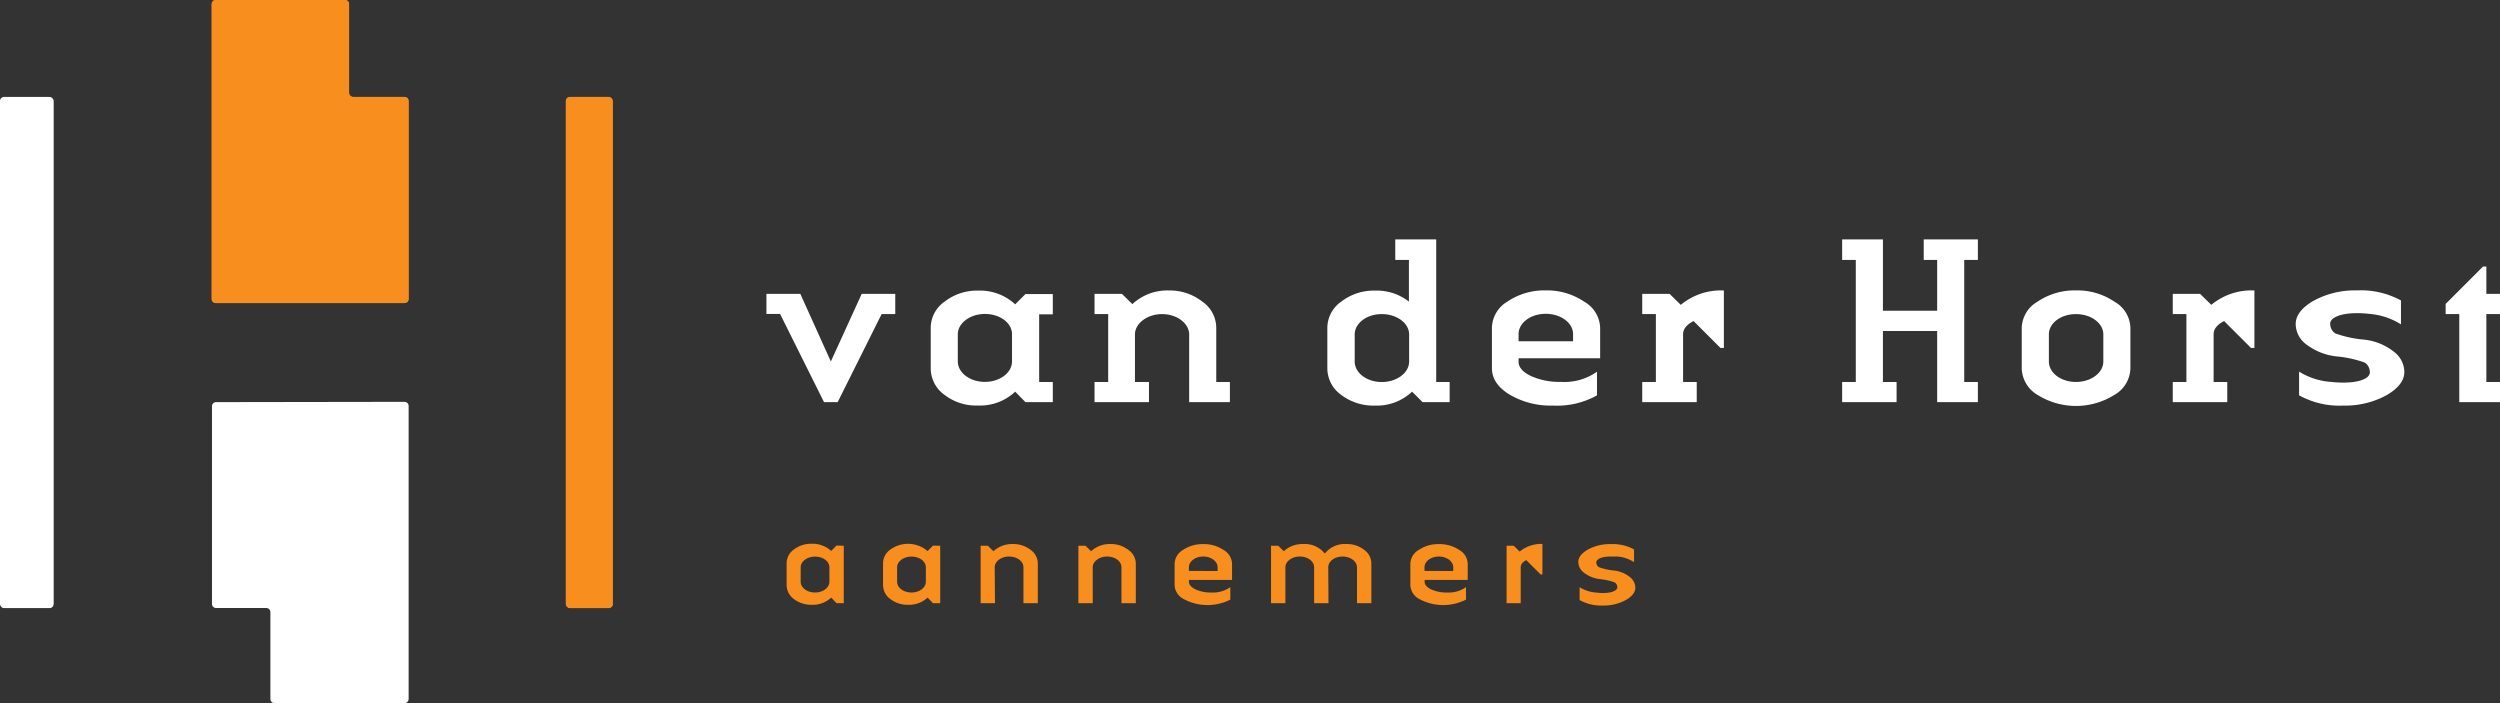
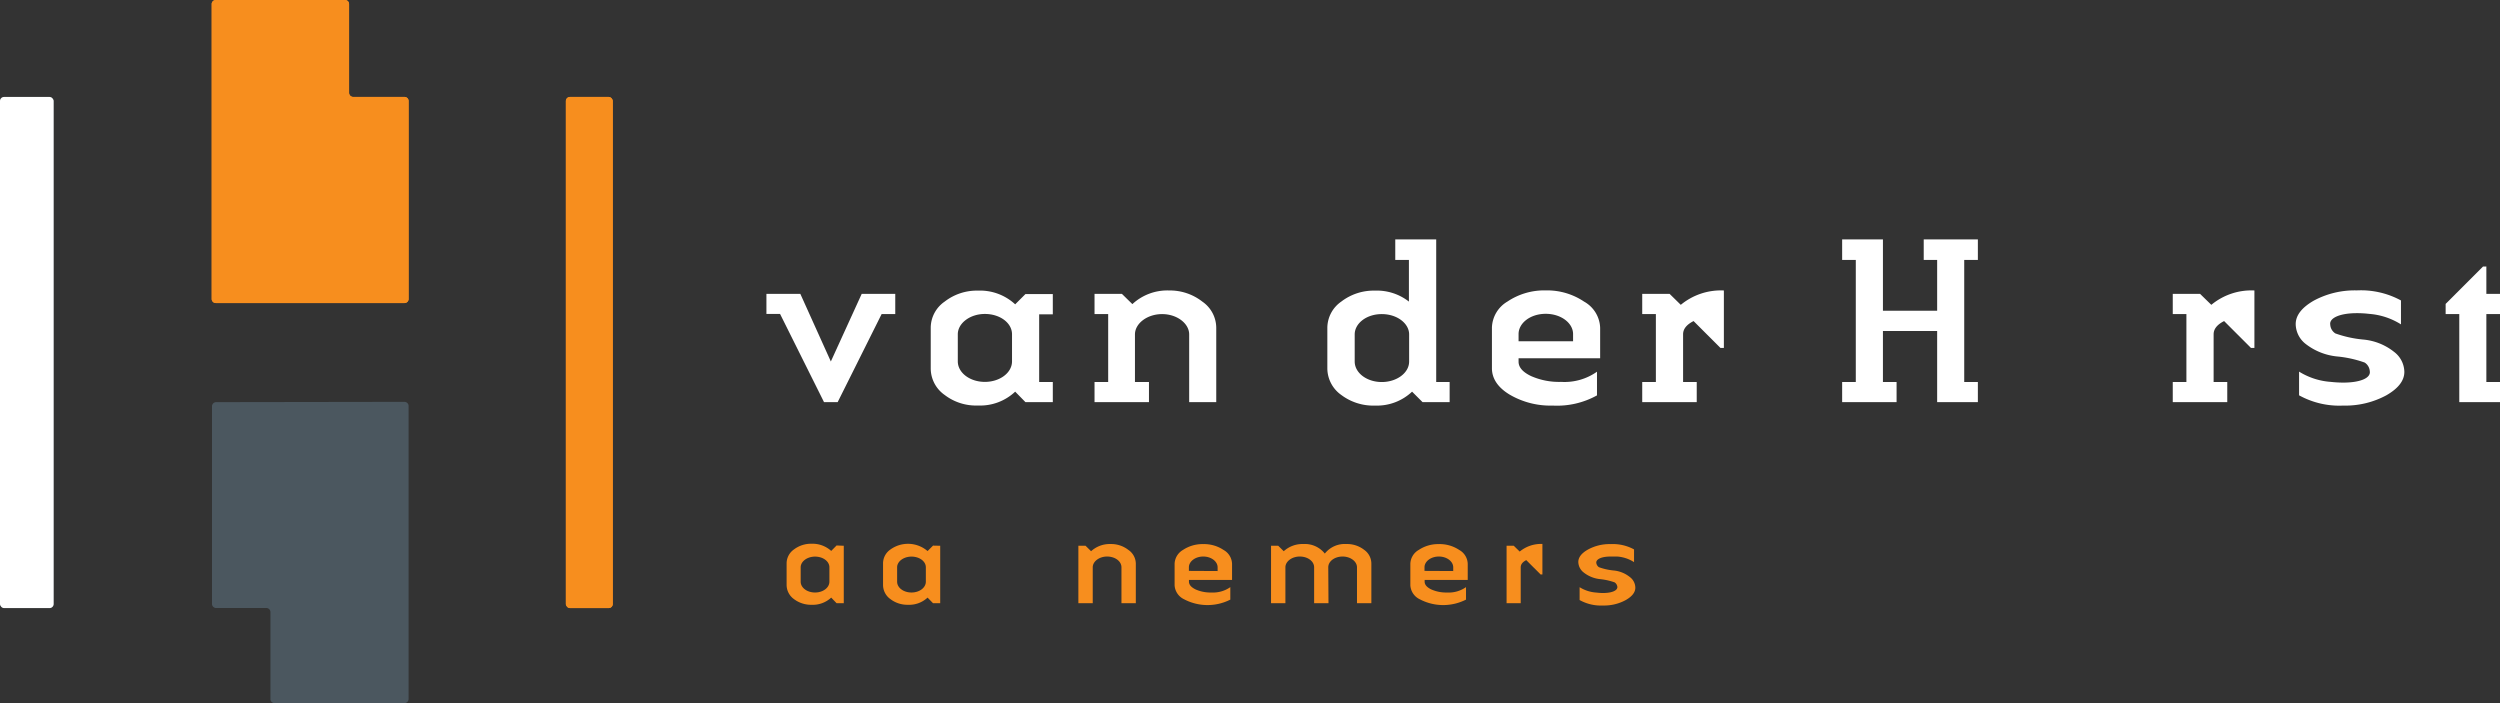
<svg xmlns="http://www.w3.org/2000/svg" id="Laag_1" data-name="Laag 1" width="348.14" height="97.91" viewBox="0 0 348.14 97.91">
  <rect x="0" y="0" width="348.14" height="97.91" fill="#333333" stroke="none" />
  <title>van-der-horst-inv</title>
  <path d="M56.33,42.2a.57.57,0,0,0,.57-.57V14.06a.57.57,0,0,0-.57-.56H49.18a.58.58,0,0,1-.57-.57V.57A.56.56,0,0,0,48.05,0h-18a.57.57,0,0,0-.57.57V41.64a.57.57,0,0,0,.57.56Z" style="fill: #f78e1e" />
  <path d="M30.09,56a.59.59,0,0,0-.57.57V84.1a.58.58,0,0,0,.57.57h7a.57.57,0,0,1,.57.56V97.34a.56.56,0,0,0,.56.57H56.33a.58.58,0,0,0,.57-.57V56.53a.58.58,0,0,0-.57-.57Z" style="fill: #4b575f" />
  <rect y="13.5" width="7.47" height="71.18" rx="0.57" ry="0.57" style="fill: #4b575f" />
  <rect x="78.8" y="13.5" width="6.53" height="71.18" rx="0.57" ry="0.57" style="fill: #f78e1e" />
  <path d="M56.33,42.2a.57.57,0,0,0,.57-.57V14.06a.57.57,0,0,0-.57-.56H49.18a.58.58,0,0,1-.57-.57V.57A.56.56,0,0,0,48.05,0h-18a.57.57,0,0,0-.57.57V41.64a.57.57,0,0,0,.57.56Z" style="fill: #f78e1e" />
-   <path d="M30.09,56a.59.59,0,0,0-.57.57V84.1a.58.58,0,0,0,.57.57h7a.57.57,0,0,1,.57.56V97.34a.56.56,0,0,0,.56.57H56.33a.58.58,0,0,0,.57-.57V56.53a.58.58,0,0,0-.57-.57Z" style="fill: #fff" />
  <rect y="13.5" width="7.47" height="71.18" rx="0.57" ry="0.57" style="fill: #fff" />
  <rect x="78.8" y="13.5" width="6.53" height="71.18" rx="0.57" ry="0.57" style="fill: #f78e1e" />
  <path d="M124.67,40.92v2.82h-1.9L116.65,56h-1.9l-6.12-12.28h-1.9V40.92h4.72l4.25,9.42L120,40.92Z" style="fill: #fff" />
  <path d="M146.61,56H142.8l-1.43-1.46a7.1,7.1,0,0,1-5.17,1.93A7.19,7.19,0,0,1,131.55,55a4.52,4.52,0,0,1-1.94-3.67V45.61A4.45,4.45,0,0,1,131.55,42a7.31,7.31,0,0,1,4.65-1.53,7.2,7.2,0,0,1,5.17,1.91l1.43-1.43h3.81v2.82h-1.9V53.2h1.9Zm-5.68-9.45c0-1.6-1.7-2.83-3.78-2.83s-3.77,1.3-3.77,2.83v3.77c0,1.6,1.7,2.86,3.77,2.86s3.78-1.26,3.78-2.86Z" style="fill: #fff" />
-   <path d="M158.05,53.2H160V56h-7.58V53.2h1.9V43.74h-1.9V40.92h3.81l1.46,1.43a7.16,7.16,0,0,1,5.13-1.9A7.33,7.33,0,0,1,167.43,42a4.45,4.45,0,0,1,1.94,3.64V53.2h1.9V56H165.6V46.57c0-1.53-1.7-2.83-3.77-2.83s-3.78,1.3-3.78,2.83Z" style="fill: #fff" />
+   <path d="M158.05,53.2H160V56h-7.58V53.2h1.9V43.74h-1.9V40.92h3.81l1.46,1.43a7.16,7.16,0,0,1,5.13-1.9A7.33,7.33,0,0,1,167.43,42a4.45,4.45,0,0,1,1.94,3.64V53.2V56H165.6V46.57c0-1.53-1.7-2.83-3.77-2.83s-3.78,1.3-3.78,2.83Z" style="fill: #fff" />
  <path d="M200,53.2h1.87V56h-3.77l-1.46-1.46a7.11,7.11,0,0,1-5.14,1.94A7.42,7.42,0,0,1,186.78,55a4.56,4.56,0,0,1-1.94-3.67V45.61A4.48,4.48,0,0,1,186.78,42a7.42,7.42,0,0,1,4.69-1.53A7.24,7.24,0,0,1,196.2,42V36.2h-1.9V33.34H200Zm-11.35-2.86c0,1.6,1.7,2.86,3.77,2.86s3.81-1.26,3.81-2.86V46.57c0-1.53-1.67-2.83-3.81-2.83s-3.77,1.3-3.77,2.83Z" style="fill: #fff" />
  <path d="M215.25,40.44A9.21,9.21,0,0,1,220.59,42a4.34,4.34,0,0,1,2.24,3.64v4.25H211.47v.48q0,1.17,1.74,2a9.66,9.66,0,0,0,4.18.81,7.82,7.82,0,0,0,5-1.42v3.3a11.46,11.46,0,0,1-6.15,1.42,11.26,11.26,0,0,1-6-1.52c-1.66-1-2.48-2.25-2.48-3.68V45.61A4.36,4.36,0,0,1,209.91,42,9.19,9.19,0,0,1,215.25,40.44Zm3.81,7.08v-1c0-1.53-1.67-2.82-3.81-2.82s-3.78,1.29-3.78,2.82v1Z" style="fill: #fff" />
  <path d="M228.69,56V53.2h1.9V43.74h-1.9V40.92h3.81l1.56,1.53a8.76,8.76,0,0,1,6-2v8h-.48l-3.74-3.74c-1,.51-1.46,1.12-1.46,1.84V53.2h1.9V56Z" style="fill: #fff" />
  <path d="M262.21,53.2h1.9V56h-7.58V53.2h1.9v-17h-1.9V33.34h5.68v9.93h7.55V36.2h-1.87V33.34h7.54V36.2h-1.9v17h1.9V56h-5.67V46.09h-7.55Z" style="fill: #fff" />
-   <path d="M289.09,40.44A9.19,9.19,0,0,1,294.43,42a4.32,4.32,0,0,1,2.24,3.64v5.68A4.37,4.37,0,0,1,294.43,55a10.08,10.08,0,0,1-10.68,0,4.43,4.43,0,0,1-2.21-3.67V45.61A4.36,4.36,0,0,1,283.75,42,9.21,9.21,0,0,1,289.09,40.44Zm3.81,6.12c0-1.53-1.67-2.82-3.81-2.82s-3.77,1.29-3.77,2.82v3.78c0,1.6,1.7,2.85,3.77,2.85s3.81-1.25,3.81-2.85Z" style="fill: #fff" />
  <path d="M302.57,56V53.2h1.9V43.74h-1.9V40.92h3.8l1.57,1.53a8.74,8.74,0,0,1,6-2v8h-.48l-3.74-3.74c-1,.51-1.46,1.12-1.46,1.84V53.2h1.9V56Z" style="fill: #fff" />
  <path d="M321.11,47.92a3.57,3.57,0,0,1-1.42-2.78c0-1.23.85-2.31,2.51-3.27a12,12,0,0,1,6-1.43,11.65,11.65,0,0,1,6.15,1.4v3.33a9.66,9.66,0,0,0-4.42-1.46,14.22,14.22,0,0,0-1.73-.1c-2.31,0-3.85.65-3.7,1.6a1.55,1.55,0,0,0,.71,1.22,15.8,15.8,0,0,0,3.84.85A8.05,8.05,0,0,1,333.39,49a3.57,3.57,0,0,1,1.43,2.79c0,1.22-.85,2.31-2.51,3.26a12,12,0,0,1-6,1.43,11.58,11.58,0,0,1-6.15-1.43v-3.3a9.62,9.62,0,0,0,4.42,1.43,16.56,16.56,0,0,0,1.73.1c2.31,0,3.84-.61,3.7-1.57a1.57,1.57,0,0,0-.71-1.22,15.8,15.8,0,0,0-3.84-.85A8.48,8.48,0,0,1,321.11,47.92Z" style="fill: #fff" />
  <path d="M346.24,37.11v3.81h1.9v2.82h-1.9V53.2h1.9V56h-5.67V43.74h-1.9V42.32l5.2-5.2Z" style="fill: #fff" />
  <path d="M117.5,76v8h-1l-.75-.78a3.77,3.77,0,0,1-2.74,1,3.94,3.94,0,0,1-2.47-.81,2.43,2.43,0,0,1-1-1.95v-3a2.37,2.37,0,0,1,1-1.93,3.94,3.94,0,0,1,2.47-.81,3.86,3.86,0,0,1,2.74,1l.75-.76Zm-2,3c0-.84-.9-1.49-2-1.49s-2,.68-2,1.49v2c0,.85.9,1.51,2,1.51s2-.66,2-1.51Z" style="fill: #f78e1e" />
  <path d="M130.93,76v8h-1l-.76-.78a3.76,3.76,0,0,1-2.74,1,3.89,3.89,0,0,1-2.46-.81,2.41,2.41,0,0,1-1-1.95v-3a2.34,2.34,0,0,1,1-1.92,4.18,4.18,0,0,1,5.2.2l.76-.76Zm-2,3c0-.84-.9-1.49-2-1.49s-2,.68-2,1.49v2c0,.85.9,1.51,2,1.51s2-.66,2-1.51Z" style="fill: #f78e1e" />
-   <path d="M138.56,84h-2V76h1l.78.76a3.84,3.84,0,0,1,2.72-1,3.89,3.89,0,0,1,2.46.81,2.34,2.34,0,0,1,1,1.93V84h-2V79c0-.85-.9-1.5-2-1.5s-2,.69-2,1.5Z" style="fill: #f78e1e" />
  <path d="M152.17,84h-2V76h1l.77.76a3.84,3.84,0,0,1,2.72-1,3.89,3.89,0,0,1,2.46.81,2.34,2.34,0,0,1,1.05,1.93V84h-2V79c0-.85-.9-1.5-2-1.5s-2,.69-2,1.5Z" style="fill: #f78e1e" />
  <path d="M167.56,75.77a4.86,4.86,0,0,1,2.82.81,2.29,2.29,0,0,1,1.19,1.93v2.25h-6V81c0,.42.31.78.92,1.08a5.1,5.1,0,0,0,2.21.43,4.18,4.18,0,0,0,2.63-.75v1.74a7,7,0,0,1-6.44-.05,2.3,2.3,0,0,1-1.32-1.94v-3a2.32,2.32,0,0,1,1.17-1.93A4.89,4.89,0,0,1,167.56,75.77Zm2,3.75V79c0-.81-.88-1.5-2-1.5s-2,.69-2,1.5v.5Z" style="fill: #f78e1e" />
  <path d="M185,84h-2V79c0-.85-.9-1.5-2-1.5s-2,.69-2,1.5v5h-2V76h1l.77.76a3.85,3.85,0,0,1,2.72-1,3.54,3.54,0,0,1,3,1.33,3.52,3.52,0,0,1,3-1.33,3.85,3.85,0,0,1,2.48.81,2.34,2.34,0,0,1,1,1.92V84h-2V79c0-.81-.9-1.5-2-1.5s-2,.65-2,1.5Z" style="fill: #f78e1e" />
  <path d="M200.37,75.77a4.89,4.89,0,0,1,2.83.81,2.29,2.29,0,0,1,1.19,1.93v2.25h-6V81c0,.42.31.78.92,1.08a5.1,5.1,0,0,0,2.21.43,4.16,4.16,0,0,0,2.63-.75v1.74a7,7,0,0,1-6.44-.05,2.29,2.29,0,0,1-1.31-1.94v-3a2.3,2.3,0,0,1,1.17-1.93A4.86,4.86,0,0,1,200.37,75.77Zm2,3.75V79c0-.81-.88-1.5-2-1.5s-2,.69-2,1.5v.5Z" style="fill: #f78e1e" />
  <path d="M209.8,84V76h1l.83.81a4.64,4.64,0,0,1,3.16-1.06V80h-.25l-2-2c-.52.27-.77.6-.77,1v5Z" style="fill: #f78e1e" />
  <path d="M220.55,79.73a1.9,1.9,0,0,1-.76-1.47c0-.65.45-1.23,1.34-1.73a6.23,6.23,0,0,1,3.16-.76,6.16,6.16,0,0,1,3.26.74v1.77a5,5,0,0,0-2.34-.78c-.3,0-.61,0-.92,0-1.22,0-2,.34-2,.84a.84.84,0,0,0,.38.65,8.39,8.39,0,0,0,2,.45,4.23,4.23,0,0,1,2.3.92,1.88,1.88,0,0,1,.76,1.48c0,.64-.45,1.22-1.33,1.72a6.27,6.27,0,0,1-3.17.76,6.09,6.09,0,0,1-3.26-.76V81.77a5,5,0,0,0,2.34.75,7.11,7.11,0,0,0,.92.06c1.22,0,2-.33,2-.83a.87.87,0,0,0-.38-.65,8.77,8.77,0,0,0-2-.45A4.39,4.39,0,0,1,220.55,79.73Z" style="fill: #f78e1e" />
</svg>